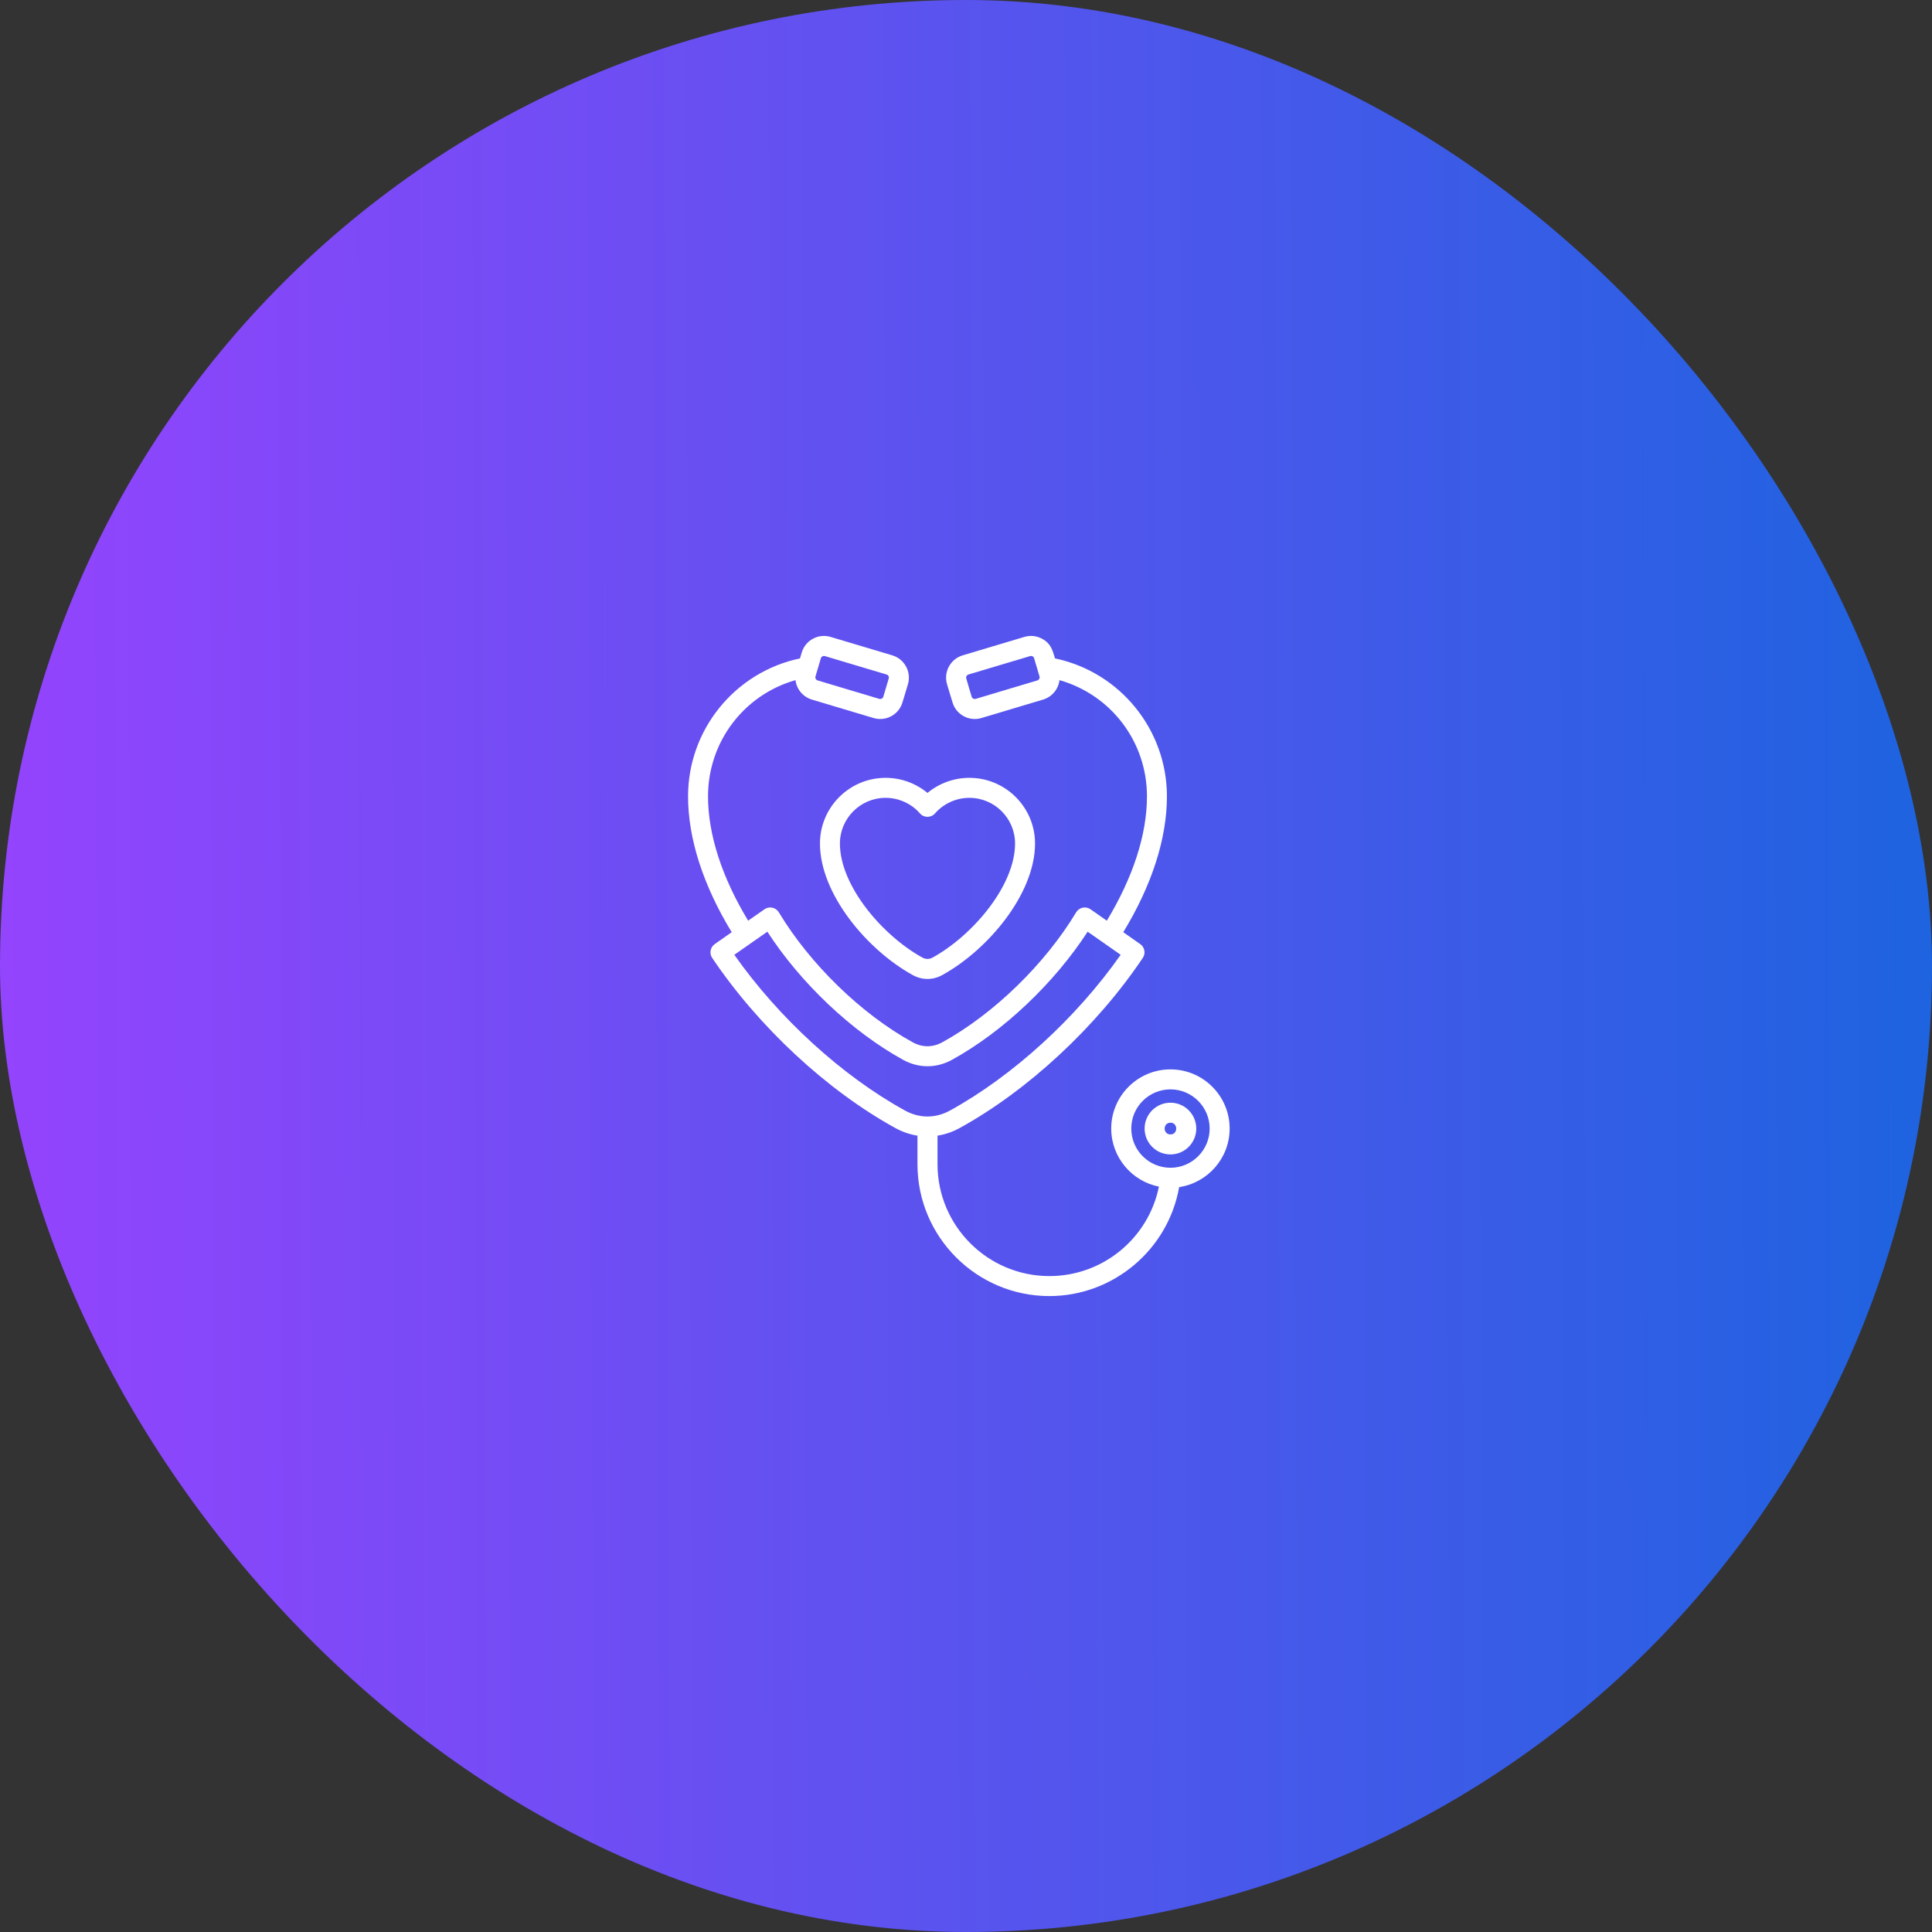
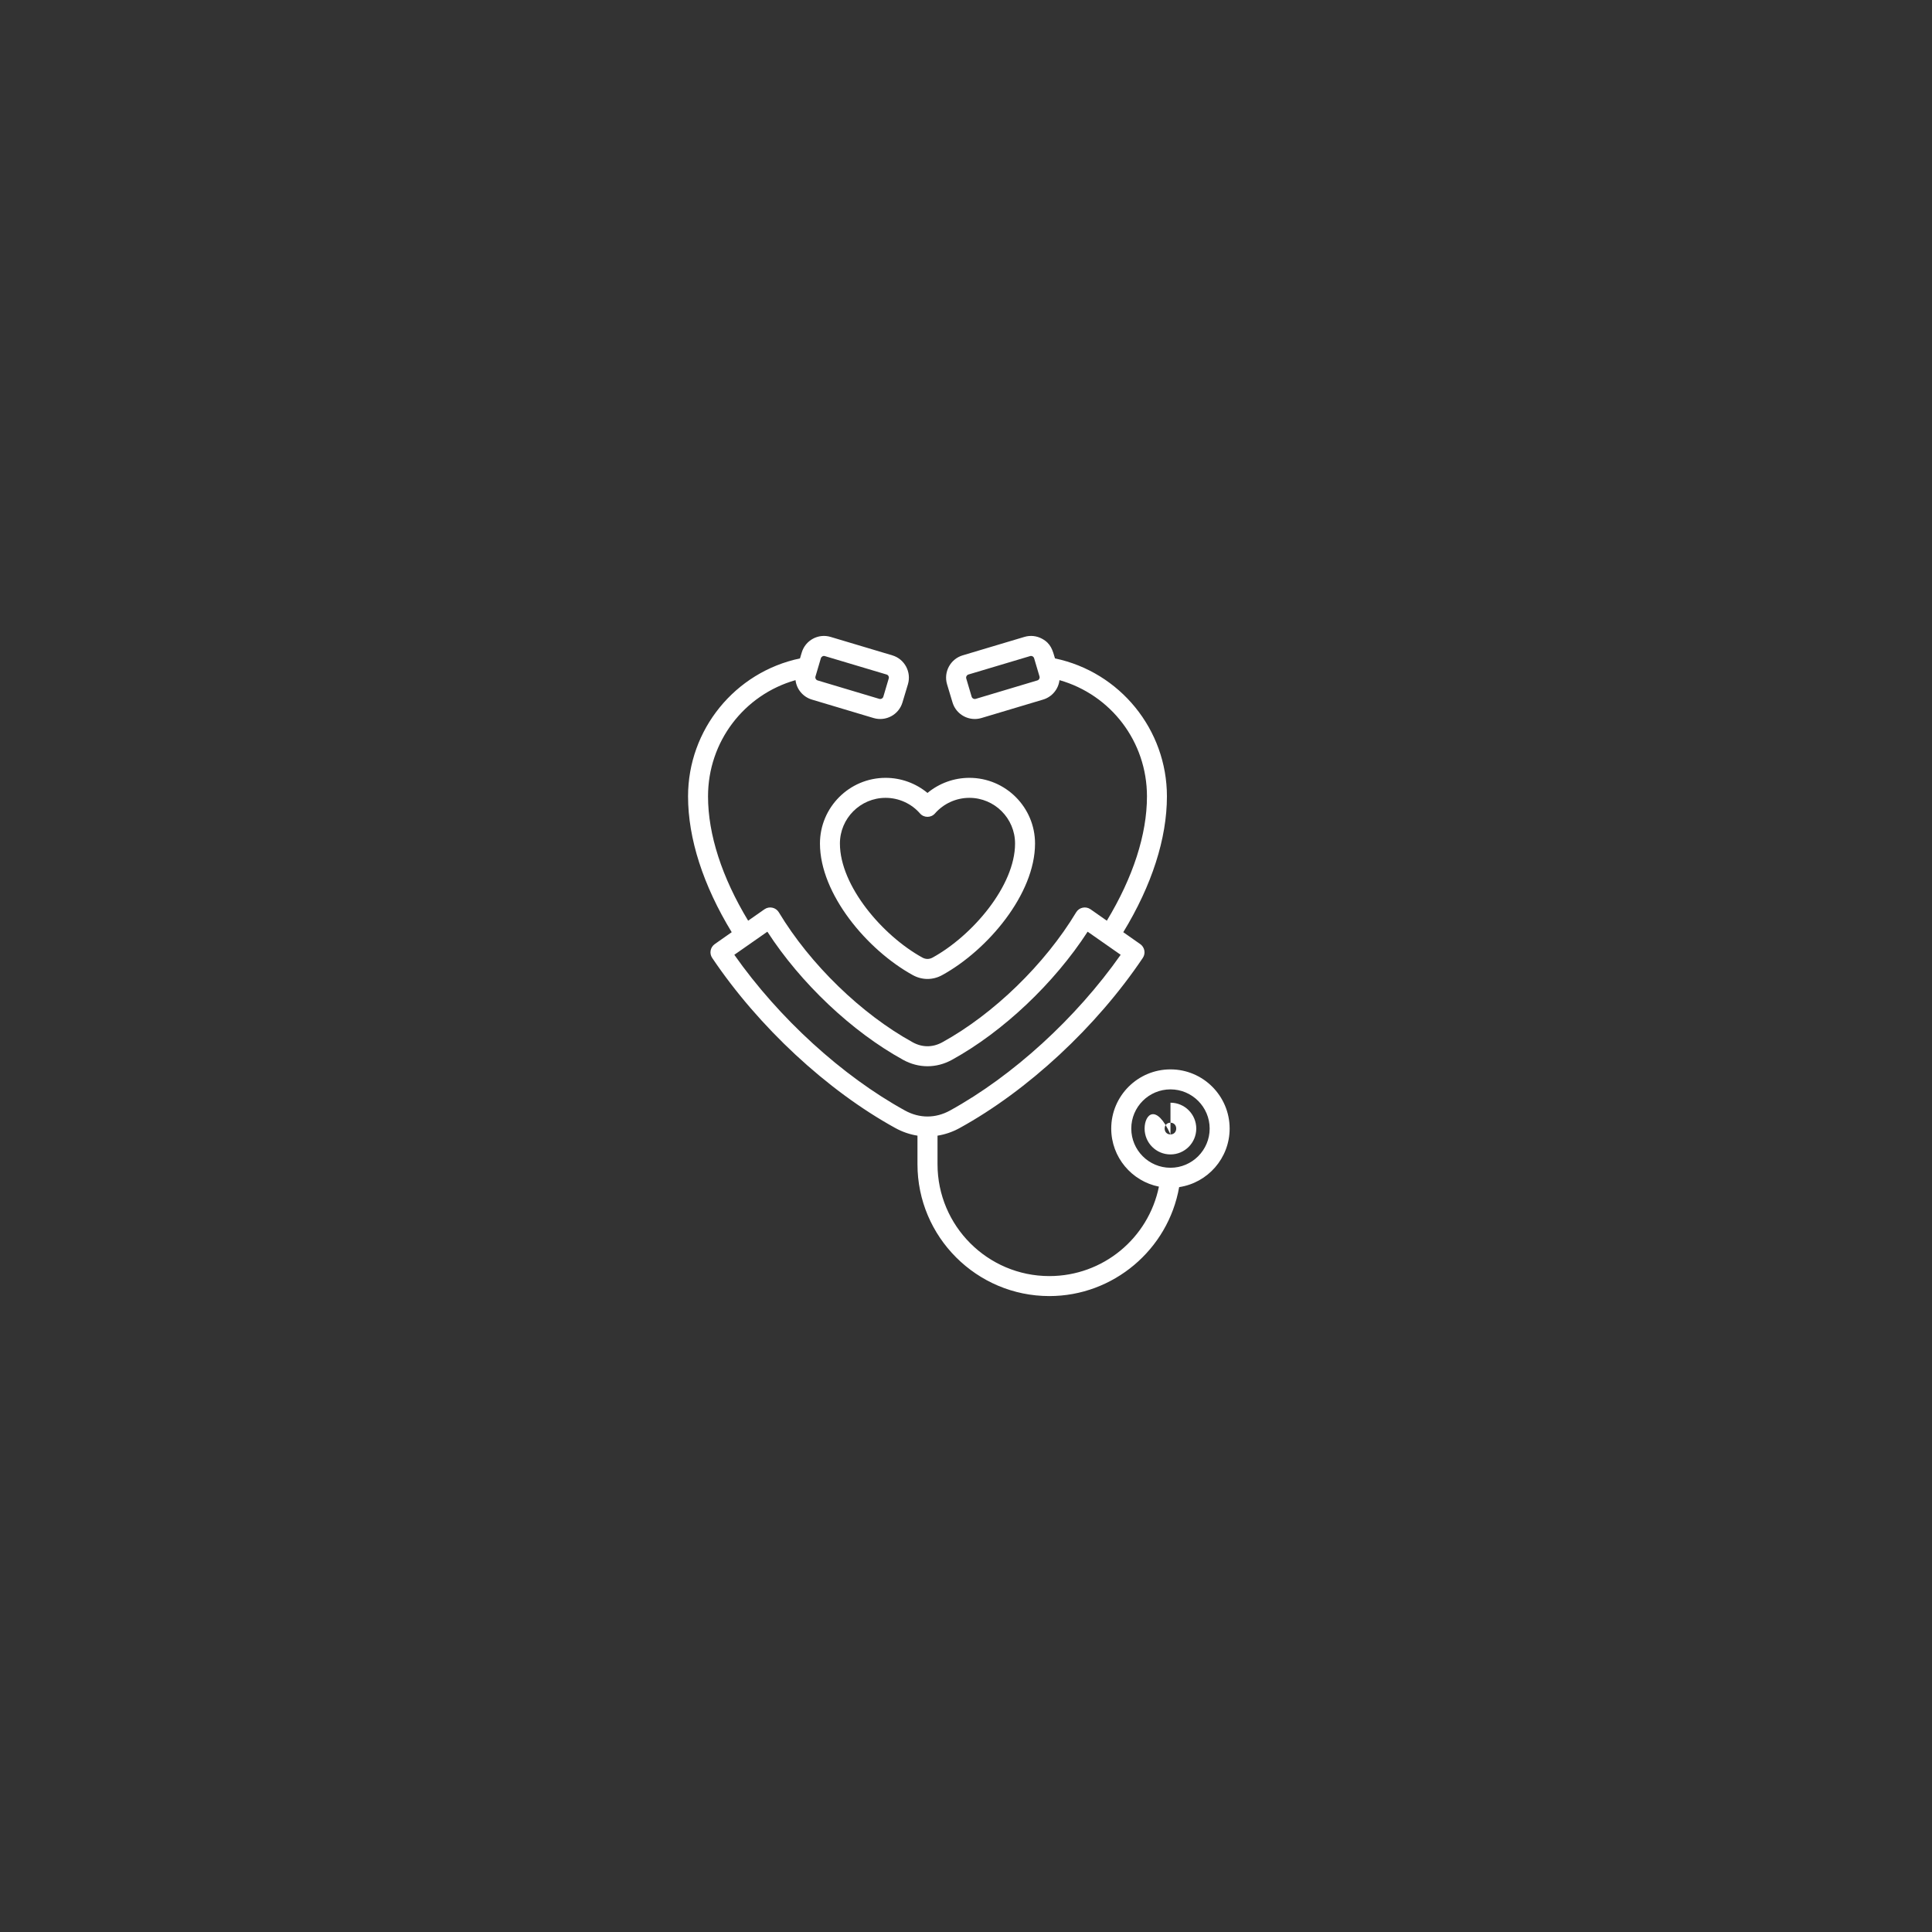
<svg xmlns="http://www.w3.org/2000/svg" width="135" height="135" viewBox="0 0 135 135" fill="none">
  <rect x="0" y="0" width="135" height="135" fill="#333333" stroke="none" />
-   <rect width="135" height="135" rx="67.5" fill="url(#paint0_linear_647_639)" />
-   <path fill-rule="evenodd" clip-rule="evenodd" d="M81.788 79.269C81.245 79.269 81.245 78.45 81.788 78.45C82.323 78.45 82.323 79.269 81.788 79.269ZM81.788 77.052C80.787 77.052 79.98 77.863 79.98 78.859C79.98 79.856 80.787 80.667 81.788 80.667C82.783 80.667 83.59 79.856 83.59 78.859C83.59 77.863 82.783 77.052 81.788 77.052ZM81.788 81.598C83.295 81.598 84.526 80.37 84.526 78.859C84.526 77.35 83.295 76.121 81.788 76.121C80.274 76.121 79.049 77.35 79.049 78.859C79.049 80.37 80.274 81.598 81.788 81.598ZM51.311 66.717L53.62 65.103C55.952 68.702 59.527 72.089 63.107 74.057C64.191 74.654 65.428 74.654 66.517 74.057C70.092 72.089 73.667 68.702 75.999 65.103L78.308 66.717C75.198 71.141 70.781 75.177 66.382 77.599C65.369 78.156 64.25 78.156 63.237 77.599C58.838 75.177 54.421 71.141 51.311 66.717ZM56.983 47.266L57.359 45.994C57.394 45.88 57.526 45.807 57.636 45.844L61.953 47.133C62.071 47.167 62.136 47.295 62.1 47.411L61.723 48.684C61.688 48.799 61.559 48.868 61.441 48.834L57.13 47.544C57.017 47.511 56.946 47.383 56.983 47.266ZM72.618 47.436C72.601 47.467 72.565 47.522 72.489 47.544L68.178 48.834C68.06 48.868 67.931 48.799 67.895 48.684L67.518 47.411C67.483 47.295 67.554 47.167 67.666 47.133L71.982 45.844C72.096 45.81 72.224 45.878 72.259 45.994L72.636 47.266C72.66 47.342 72.636 47.405 72.618 47.436ZM85.922 78.859C85.922 76.579 84.067 74.724 81.788 74.724C79.503 74.724 77.648 76.579 77.648 78.859C77.648 80.864 79.085 82.541 80.981 82.917C80.245 86.525 77.071 89.167 73.325 89.167C69.014 89.167 65.51 85.66 65.51 81.351V79.355C66.04 79.272 66.558 79.096 67.053 78.824C71.829 76.197 76.617 71.751 79.856 66.932C80.068 66.616 79.986 66.187 79.674 65.969L78.49 65.138C80.486 61.862 81.54 58.591 81.54 55.647C81.54 50.987 78.263 46.959 73.719 46.007C73.548 45.433 73.439 44.97 72.813 44.632C72.43 44.425 71.994 44.381 71.582 44.504L67.265 45.794C66.411 46.05 65.922 46.955 66.175 47.812L66.558 49.084C66.818 49.95 67.729 50.427 68.578 50.173L72.889 48.883C73.507 48.698 73.956 48.162 74.032 47.525C77.624 48.548 80.145 51.819 80.145 55.647C80.145 58.313 79.173 61.304 77.341 64.334L76.199 63.535C75.868 63.304 75.406 63.402 75.198 63.747C73.013 67.379 69.426 70.861 65.84 72.832C65.174 73.198 64.444 73.199 63.779 72.832C60.192 70.861 56.605 67.379 54.421 63.747C54.212 63.402 53.751 63.304 53.42 63.535L52.277 64.334C50.446 61.304 49.474 58.313 49.474 55.647C49.474 51.819 51.994 48.548 55.587 47.525C55.663 48.162 56.111 48.698 56.729 48.883L61.04 50.173C61.89 50.426 62.799 49.953 63.06 49.084L63.443 47.812C63.696 46.955 63.208 46.05 62.354 45.794L58.037 44.504C57.182 44.248 56.278 44.737 56.023 45.593L55.899 46.007C51.352 46.962 48.078 50.988 48.078 55.647C48.078 58.591 49.132 61.861 51.129 65.138L49.945 65.969C49.633 66.189 49.55 66.616 49.763 66.932C53.002 71.751 57.789 76.197 62.566 78.824C63.06 79.096 63.584 79.272 64.109 79.355V81.351C64.109 86.431 68.243 90.564 73.325 90.564C77.788 90.564 81.626 87.321 82.394 82.951C84.385 82.655 85.922 80.933 85.922 78.859ZM64.285 56.839C63.679 56.147 62.801 55.75 61.882 55.75C60.121 55.75 58.69 57.181 58.69 58.942C58.69 61.906 61.682 65.386 64.45 66.91C64.686 67.039 64.933 67.039 65.168 66.91C67.936 65.386 70.928 61.906 70.928 58.942C70.928 57.181 69.497 55.75 67.736 55.75C66.817 55.75 65.94 56.147 65.333 56.839C65.056 57.159 64.554 57.154 64.285 56.839ZM57.295 58.942C57.295 62.464 60.593 66.381 63.779 68.134C64.431 68.496 65.188 68.496 65.84 68.134C69.026 66.381 72.324 62.464 72.324 58.942C72.324 56.411 70.269 54.352 67.736 54.352C66.659 54.352 65.628 54.73 64.809 55.407C63.991 54.73 62.96 54.352 61.883 54.352C59.35 54.352 57.295 56.411 57.295 58.942Z" fill="white" />
+   <path fill-rule="evenodd" clip-rule="evenodd" d="M81.788 79.269C81.245 79.269 81.245 78.45 81.788 78.45C82.323 78.45 82.323 79.269 81.788 79.269ZC80.787 77.052 79.98 77.863 79.98 78.859C79.98 79.856 80.787 80.667 81.788 80.667C82.783 80.667 83.59 79.856 83.59 78.859C83.59 77.863 82.783 77.052 81.788 77.052ZM81.788 81.598C83.295 81.598 84.526 80.37 84.526 78.859C84.526 77.35 83.295 76.121 81.788 76.121C80.274 76.121 79.049 77.35 79.049 78.859C79.049 80.37 80.274 81.598 81.788 81.598ZM51.311 66.717L53.62 65.103C55.952 68.702 59.527 72.089 63.107 74.057C64.191 74.654 65.428 74.654 66.517 74.057C70.092 72.089 73.667 68.702 75.999 65.103L78.308 66.717C75.198 71.141 70.781 75.177 66.382 77.599C65.369 78.156 64.25 78.156 63.237 77.599C58.838 75.177 54.421 71.141 51.311 66.717ZM56.983 47.266L57.359 45.994C57.394 45.88 57.526 45.807 57.636 45.844L61.953 47.133C62.071 47.167 62.136 47.295 62.1 47.411L61.723 48.684C61.688 48.799 61.559 48.868 61.441 48.834L57.13 47.544C57.017 47.511 56.946 47.383 56.983 47.266ZM72.618 47.436C72.601 47.467 72.565 47.522 72.489 47.544L68.178 48.834C68.06 48.868 67.931 48.799 67.895 48.684L67.518 47.411C67.483 47.295 67.554 47.167 67.666 47.133L71.982 45.844C72.096 45.81 72.224 45.878 72.259 45.994L72.636 47.266C72.66 47.342 72.636 47.405 72.618 47.436ZM85.922 78.859C85.922 76.579 84.067 74.724 81.788 74.724C79.503 74.724 77.648 76.579 77.648 78.859C77.648 80.864 79.085 82.541 80.981 82.917C80.245 86.525 77.071 89.167 73.325 89.167C69.014 89.167 65.51 85.66 65.51 81.351V79.355C66.04 79.272 66.558 79.096 67.053 78.824C71.829 76.197 76.617 71.751 79.856 66.932C80.068 66.616 79.986 66.187 79.674 65.969L78.49 65.138C80.486 61.862 81.54 58.591 81.54 55.647C81.54 50.987 78.263 46.959 73.719 46.007C73.548 45.433 73.439 44.97 72.813 44.632C72.43 44.425 71.994 44.381 71.582 44.504L67.265 45.794C66.411 46.05 65.922 46.955 66.175 47.812L66.558 49.084C66.818 49.95 67.729 50.427 68.578 50.173L72.889 48.883C73.507 48.698 73.956 48.162 74.032 47.525C77.624 48.548 80.145 51.819 80.145 55.647C80.145 58.313 79.173 61.304 77.341 64.334L76.199 63.535C75.868 63.304 75.406 63.402 75.198 63.747C73.013 67.379 69.426 70.861 65.84 72.832C65.174 73.198 64.444 73.199 63.779 72.832C60.192 70.861 56.605 67.379 54.421 63.747C54.212 63.402 53.751 63.304 53.42 63.535L52.277 64.334C50.446 61.304 49.474 58.313 49.474 55.647C49.474 51.819 51.994 48.548 55.587 47.525C55.663 48.162 56.111 48.698 56.729 48.883L61.04 50.173C61.89 50.426 62.799 49.953 63.06 49.084L63.443 47.812C63.696 46.955 63.208 46.05 62.354 45.794L58.037 44.504C57.182 44.248 56.278 44.737 56.023 45.593L55.899 46.007C51.352 46.962 48.078 50.988 48.078 55.647C48.078 58.591 49.132 61.861 51.129 65.138L49.945 65.969C49.633 66.189 49.55 66.616 49.763 66.932C53.002 71.751 57.789 76.197 62.566 78.824C63.06 79.096 63.584 79.272 64.109 79.355V81.351C64.109 86.431 68.243 90.564 73.325 90.564C77.788 90.564 81.626 87.321 82.394 82.951C84.385 82.655 85.922 80.933 85.922 78.859ZM64.285 56.839C63.679 56.147 62.801 55.75 61.882 55.75C60.121 55.75 58.69 57.181 58.69 58.942C58.69 61.906 61.682 65.386 64.45 66.91C64.686 67.039 64.933 67.039 65.168 66.91C67.936 65.386 70.928 61.906 70.928 58.942C70.928 57.181 69.497 55.75 67.736 55.75C66.817 55.75 65.94 56.147 65.333 56.839C65.056 57.159 64.554 57.154 64.285 56.839ZM57.295 58.942C57.295 62.464 60.593 66.381 63.779 68.134C64.431 68.496 65.188 68.496 65.84 68.134C69.026 66.381 72.324 62.464 72.324 58.942C72.324 56.411 70.269 54.352 67.736 54.352C66.659 54.352 65.628 54.73 64.809 55.407C63.991 54.73 62.96 54.352 61.883 54.352C59.35 54.352 57.295 56.411 57.295 58.942Z" fill="white" />
  <defs>
    <linearGradient id="paint0_linear_647_639" x1="168.328" y1="56.055" x2="-11.124" y2="56.7" gradientUnits="userSpaceOnUse">
      <stop stop-color="#016BD9" />
      <stop offset="1" stop-color="#9D41FF" />
    </linearGradient>
  </defs>
</svg>